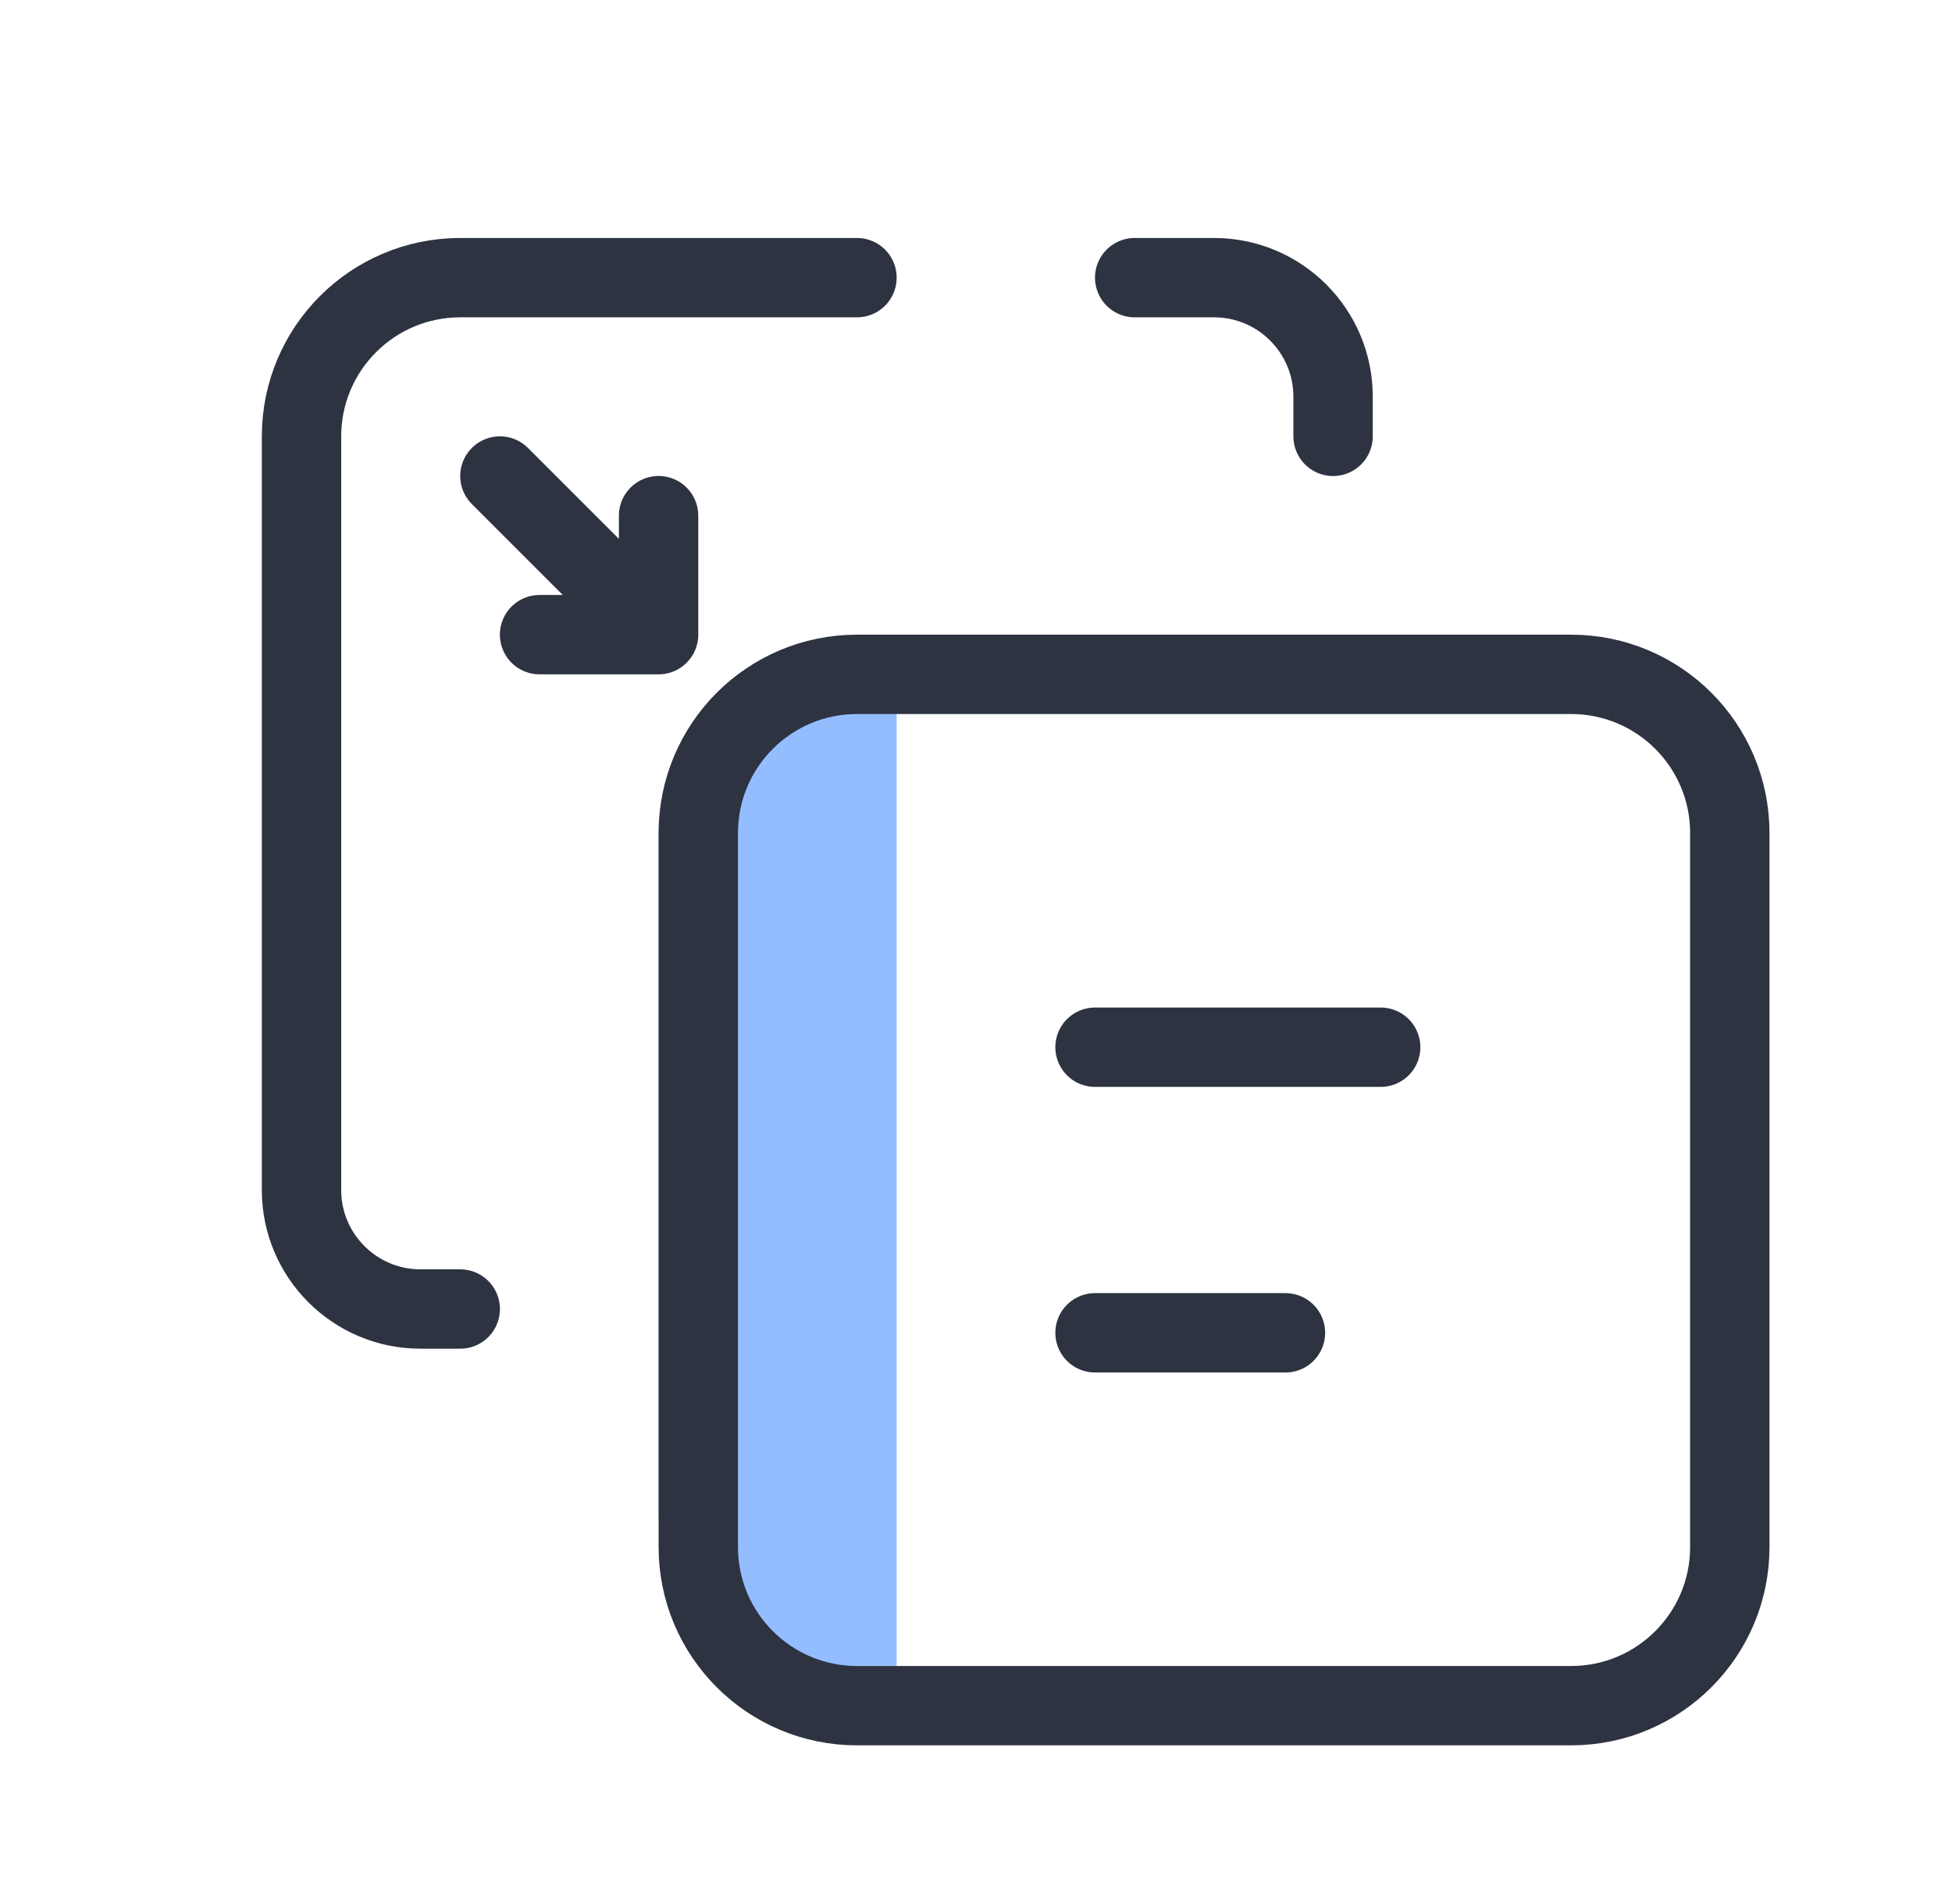
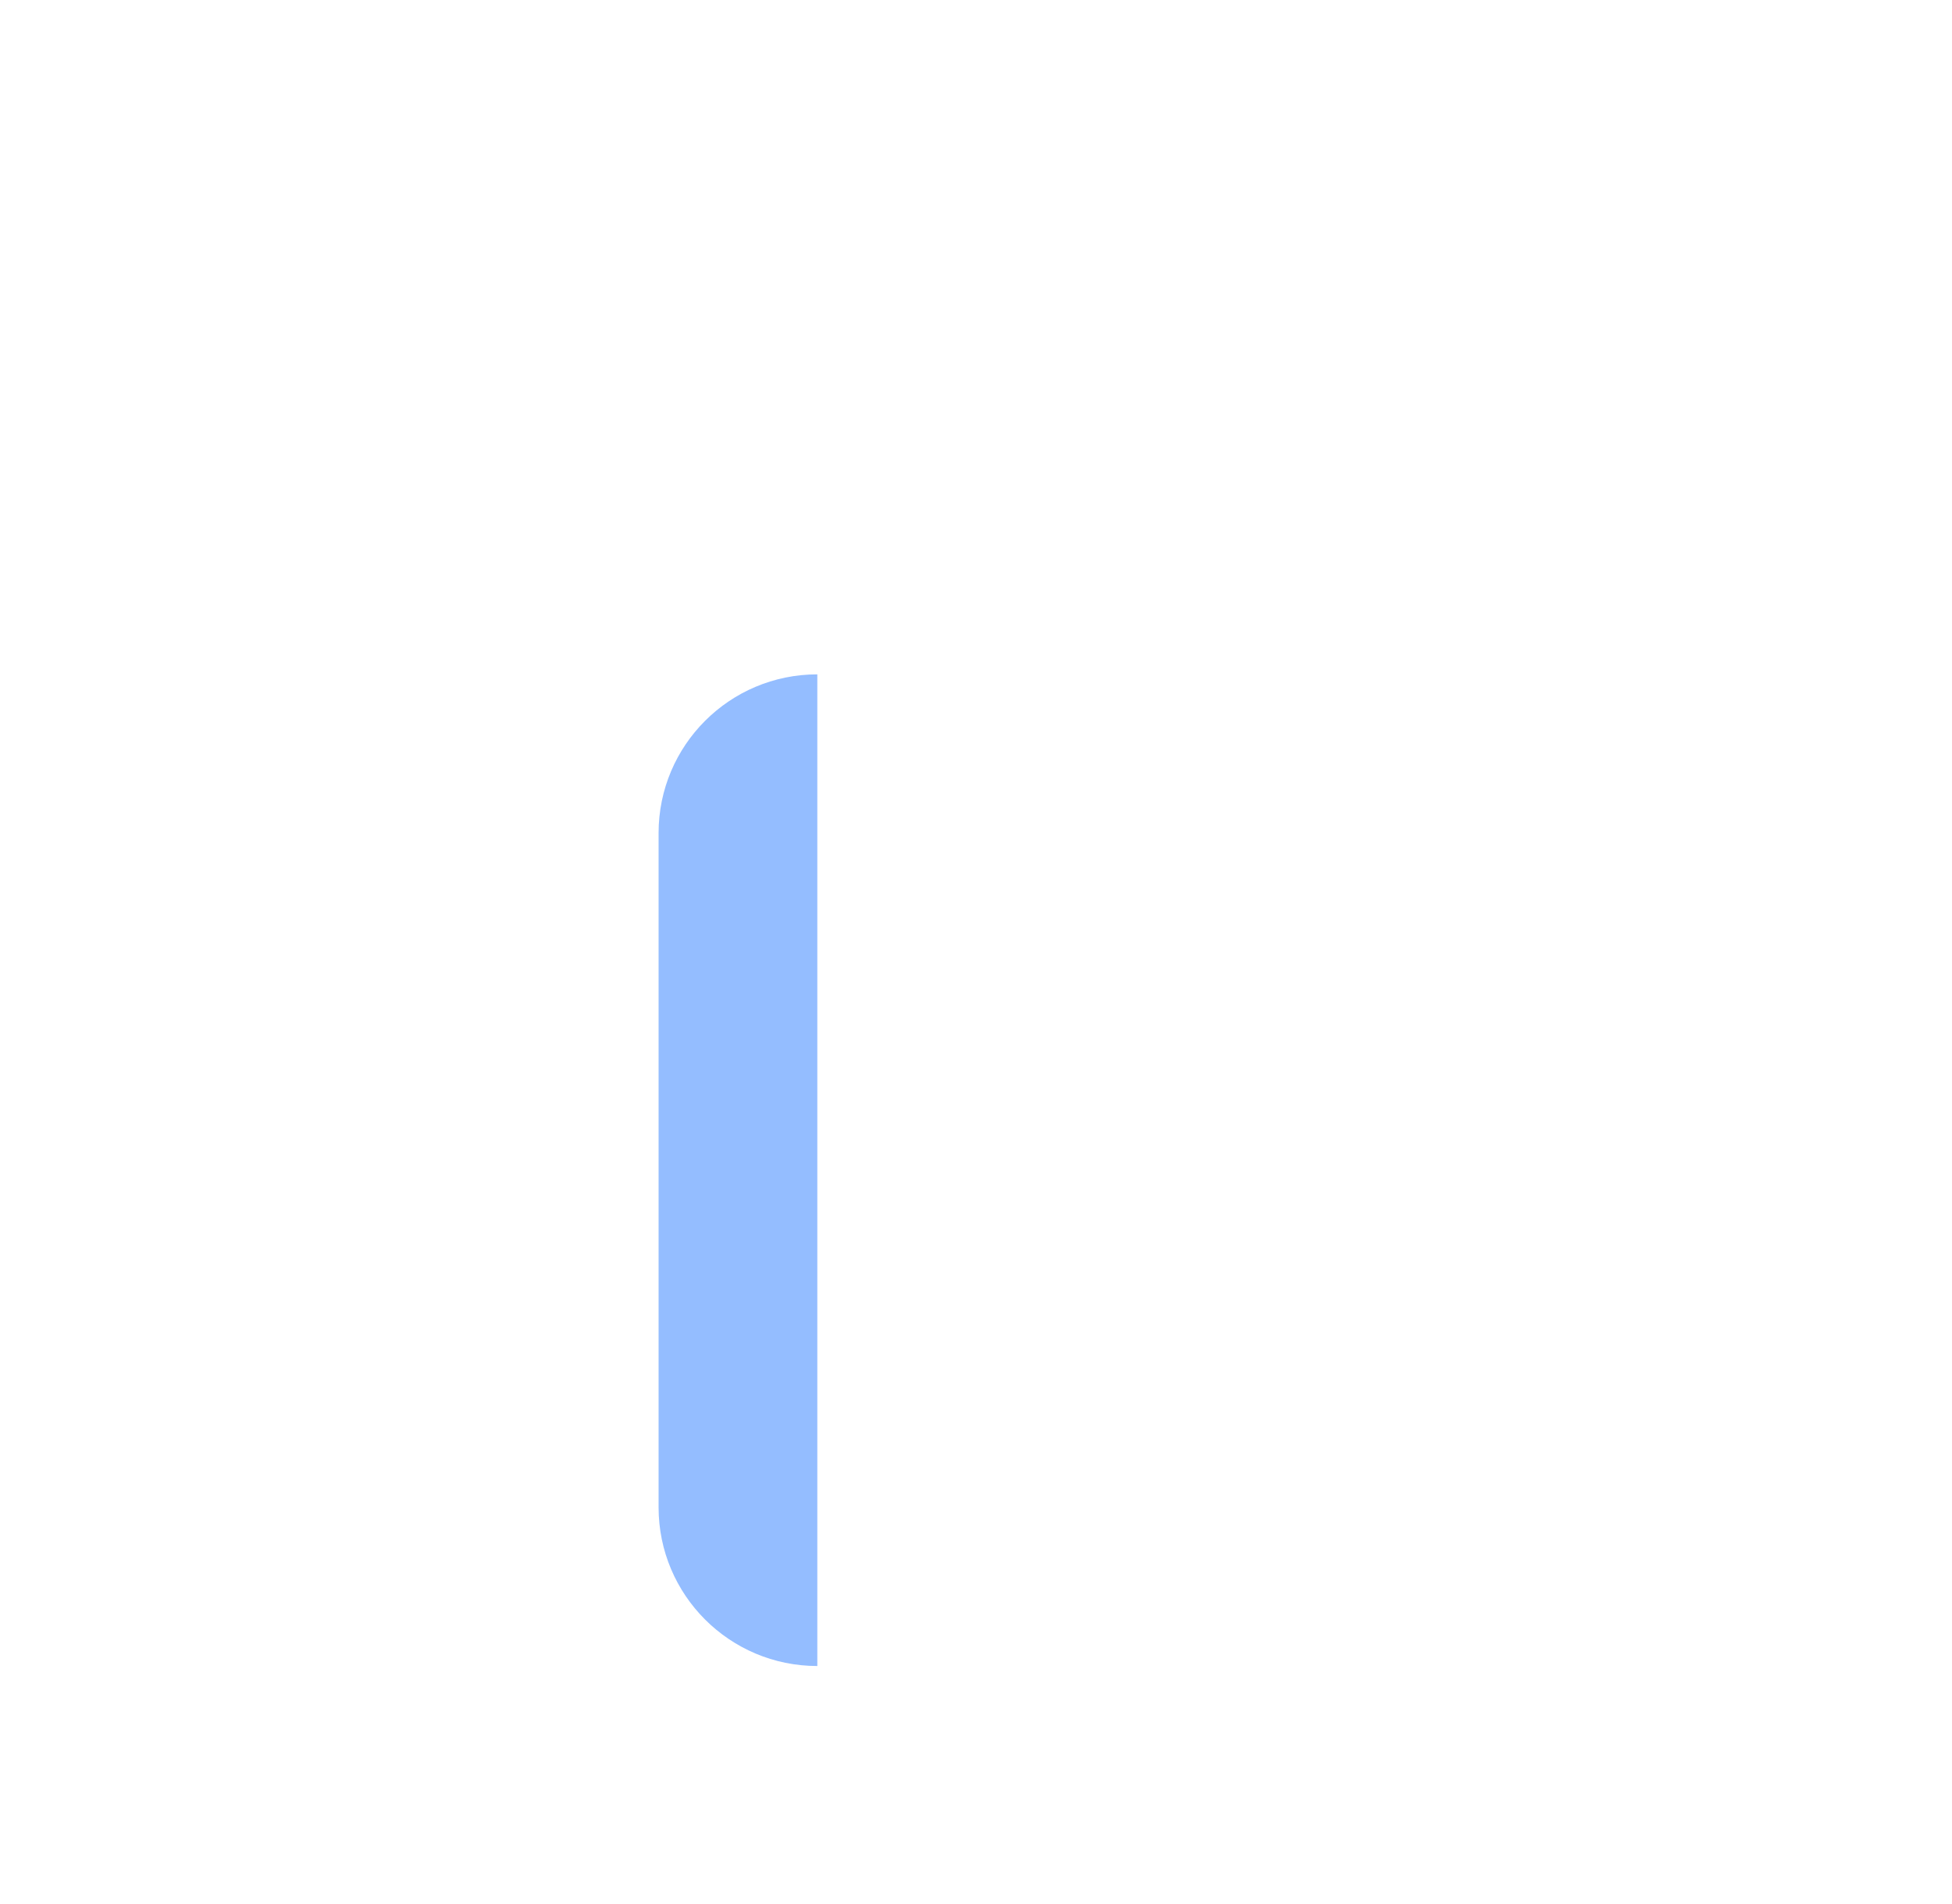
<svg xmlns="http://www.w3.org/2000/svg" width="41" height="40" viewBox="0 0 41 40" fill="none">
-   <path d="M13.833 17.5C13.833 15.659 15.326 14.167 17.167 14.167H18.833V35H17.167C15.326 35 13.833 33.508 13.833 31.667V17.5Z" fill="#94BDFF" />
-   <path d="M18 5.833H9.667C7.826 5.833 6.333 7.326 6.333 9.167V25C6.333 26.381 7.453 27.5 8.833 27.5V27.5H9.667M23.833 5.833H25.5C26.881 5.833 28 6.953 28 8.333V8.333V9.167" stroke="#2E3342" stroke-width="1.667" stroke-linecap="round" stroke-linejoin="round" />
-   <path d="M10.5 10L13.833 13.333M13.833 13.333V10.833M13.833 13.333H11.333" stroke="#2E3342" stroke-width="1.667" stroke-linecap="round" stroke-linejoin="round" />
-   <path d="M18 14.167H33C34.841 14.167 36.333 15.659 36.333 17.5V32.5C36.333 34.341 34.841 35.833 33 35.833H18C16.159 35.833 14.667 34.341 14.667 32.5V17.5C14.667 15.659 16.159 14.167 18 14.167Z" stroke="#2E3342" stroke-width="1.667" stroke-linecap="round" stroke-linejoin="round" />
-   <path d="M29 22H23M27 28H23" stroke="#2E3342" stroke-width="1.667" stroke-linecap="round" stroke-linejoin="round" />
+   <path d="M13.833 17.5C13.833 15.659 15.326 14.167 17.167 14.167V35H17.167C15.326 35 13.833 33.508 13.833 31.667V17.5Z" fill="#94BDFF" />
</svg>